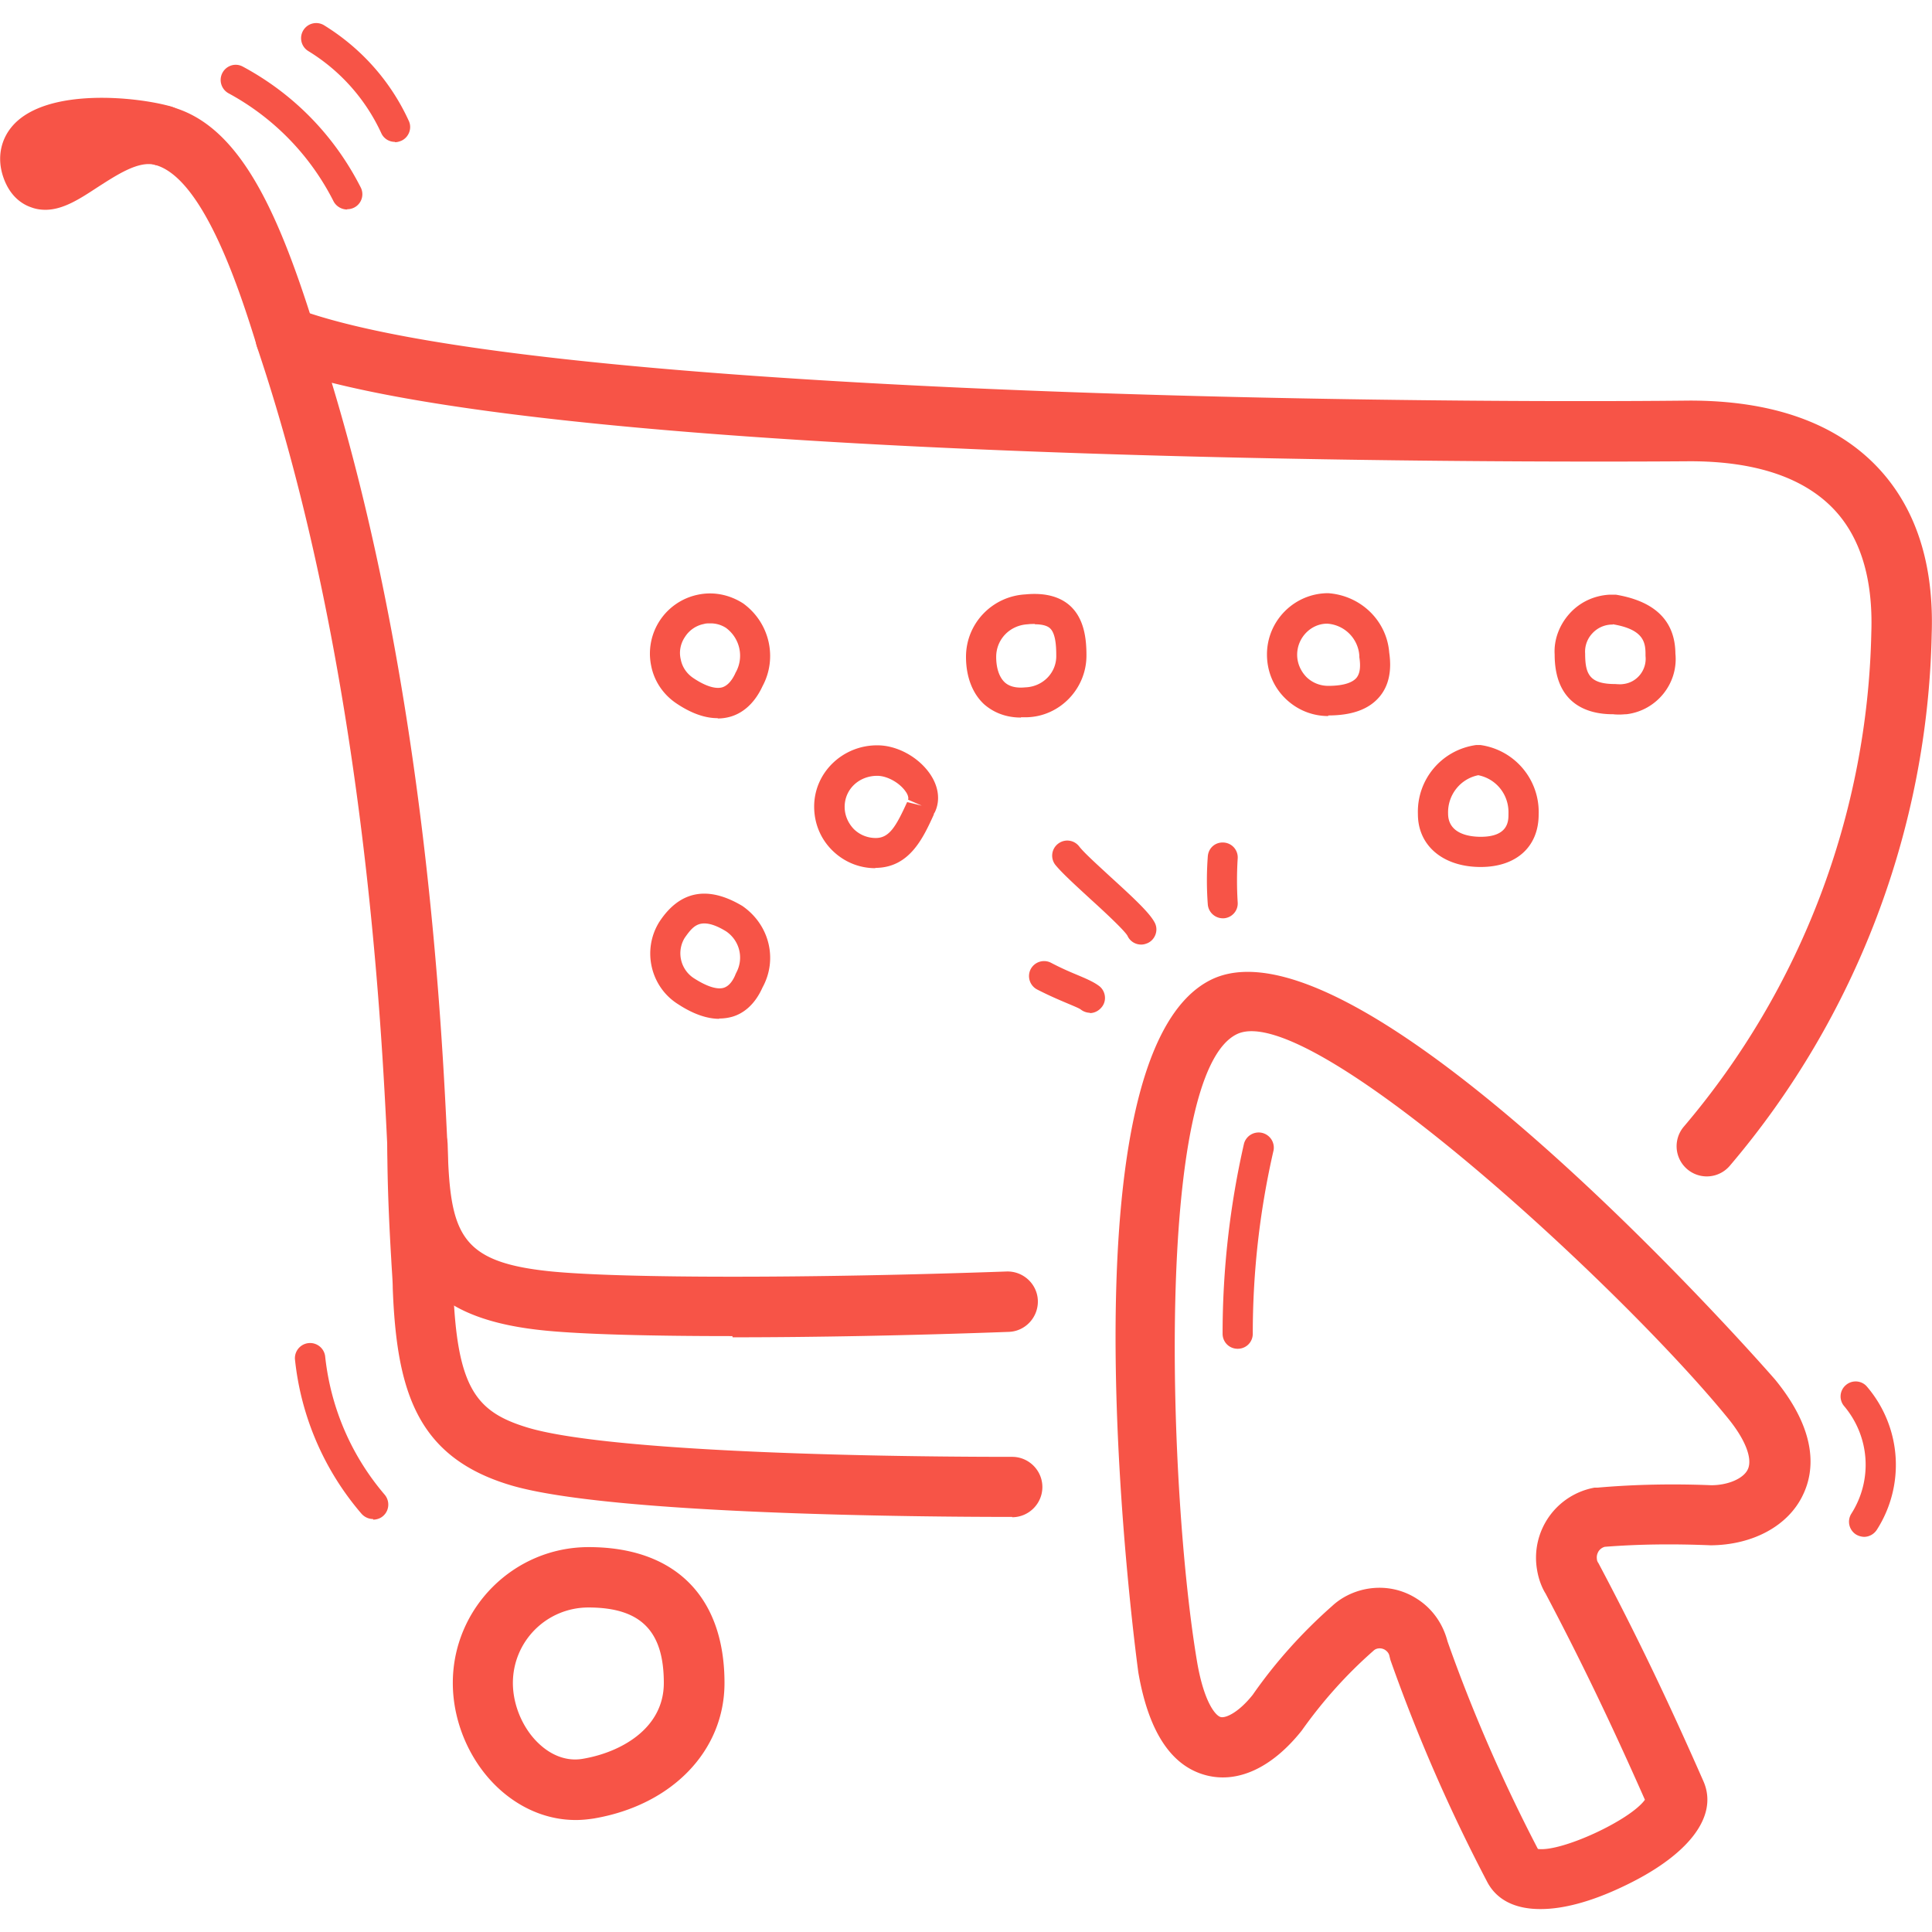
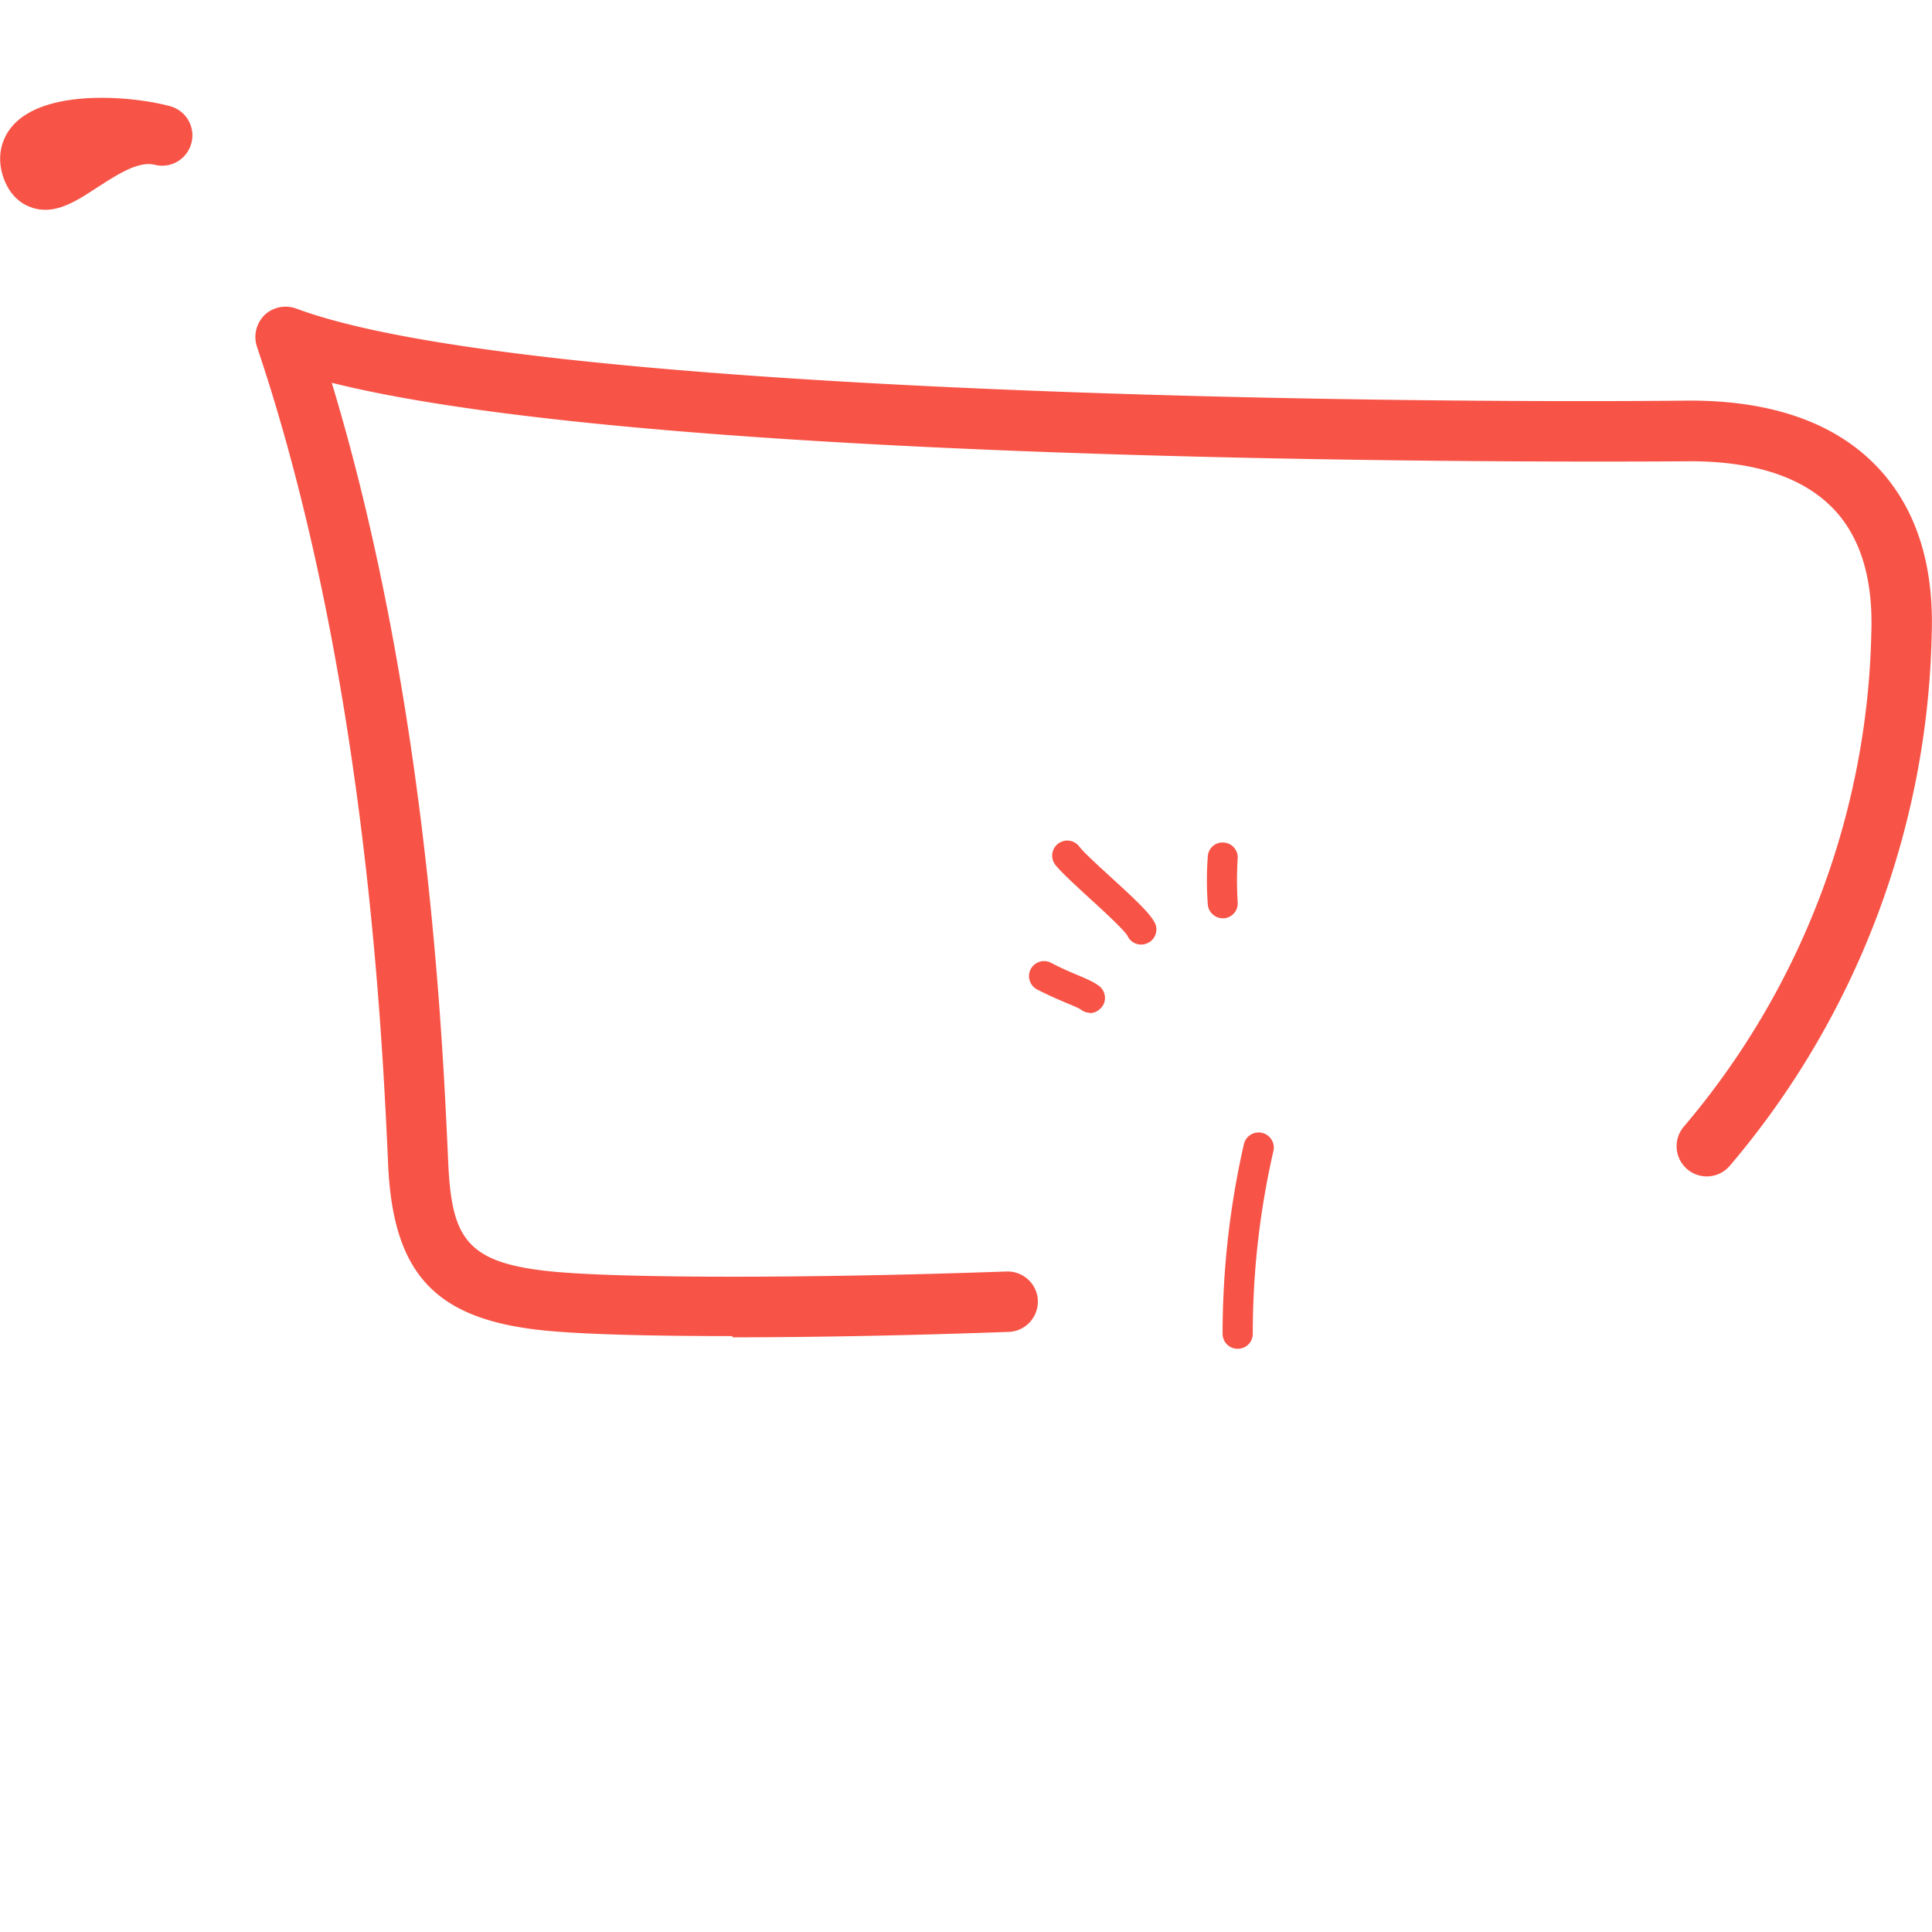
<svg xmlns="http://www.w3.org/2000/svg" viewBox="0 0 64 64">
  <path d="M24.26 44.26c-2.73 0-4.94-.06-6.17-.18-3.63-.35-5.05-1.83-5.23-5.44l-.03-.68c-.19-3.94-.76-15.92-4.32-26.48-.12-.37-.02-.77.25-1.04.28-.27.69-.35 1.05-.22 7.52 2.82 35.88 3.16 46.17 3.05 2.71 0 4.79.73 6.18 2.17 1.29 1.34 1.91 3.21 1.83 5.56-.13 6.44-2.5 12.7-6.69 17.62a.999.999 0 1 1-1.52-1.3 26.098 26.098 0 0 0 6.21-16.37c.06-1.8-.37-3.18-1.27-4.11-1-1.03-2.59-1.56-4.73-1.56-.34 0-33.33.32-45-2.6 3.13 10.34 3.65 21.41 3.83 25.2l.03.68c.12 2.47.61 3.28 3.43 3.56 2.38.23 8.58.23 15.06 0 .55-.02 1.02.41 1.04.96.02.55-.41 1.02-.96 1.04-3.26.12-6.46.18-9.15.18zM1.51 6.95c-.15 0-.31-.02-.47-.08-.3-.1-.71-.36-.93-1-.22-.64-.09-1.28.35-1.75 1.14-1.21 4.03-.92 5.18-.6a1 1 0 0 1 .7 1.22c-.14.53-.67.85-1.21.72-.55-.14-1.27.34-1.91.75-.58.38-1.13.74-1.72.74z" style="fill: #f75447;" />
-   <path d="M9.46 12.16c-.43 0-.82-.27-.95-.7-.52-1.67-1.74-5.57-3.38-6-.53-.14-.85-.69-.71-1.22s.69-.85 1.22-.71c2.25.59 3.54 3.36 4.78 7.34a.997.997 0 0 1-.66 1.25c-.1.03-.2.05-.3.05zM33.82 23.77c-.6 0-.99-.24-1.22-.44-.39-.36-.6-.92-.6-1.57 0-1.11.87-2.01 1.97-2.07.62-.06 1.12.06 1.47.37.48.43.55 1.11.55 1.64.01 1.1-.87 2.03-1.97 2.06h-.2zm.46-3.1c-.08 0-.16 0-.23.01-.6.03-1.05.5-1.05 1.08 0 .37.1.67.28.84.15.14.38.2.68.17.59-.02 1.04-.49 1.03-1.05 0-.31-.02-.74-.21-.91-.11-.1-.31-.13-.5-.13zm1.71 1.04zM44 23.72c-.54 0-1.05-.21-1.44-.6-.38-.38-.59-.89-.59-1.44 0-1.12.91-2.03 2.03-2.03 1.09.08 1.94.92 2.02 1.97.09.61-.02 1.11-.33 1.47-.35.41-.91.61-1.69.61zm-.04-3.06c-.53 0-.99.46-.99 1.03 0 .27.11.53.3.73.19.19.45.3.73.3.46 0 .78-.09.93-.26.12-.14.15-.37.1-.69v-.05a1.14 1.14 0 0 0-1.06-1.06zM23.77 23.79c-.42 0-.87-.16-1.35-.48-.44-.29-.75-.74-.85-1.26a1.992 1.992 0 0 1 1.55-2.35c.52-.11 1.05 0 1.5.29.88.64 1.14 1.81.64 2.74-.31.67-.75.92-1.06 1.01-.14.04-.28.06-.42.06zm-.25-3.14c-.07 0-.14 0-.2.02a.96.96 0 0 0-.63.43c-.15.22-.2.49-.14.74.05.26.2.48.43.63.39.26.72.36.94.3.17-.05.32-.21.44-.47 0-.01.01-.02.02-.04.27-.5.13-1.12-.33-1.46a.93.93 0 0 0-.52-.15zM23.83 33.75c-.41 0-.87-.16-1.36-.48-.92-.57-1.21-1.8-.63-2.73.68-1.04 1.61-1.21 2.75-.53.9.62 1.18 1.77.67 2.7-.28.63-.69.88-1 .97-.14.04-.29.06-.44.06zm-.5-3.16c-.3 0-.46.21-.65.48a.984.984 0 0 0 .33 1.35c.41.26.75.37.97.3.15-.05.28-.19.38-.43 0-.02.02-.03.02-.05.27-.48.13-1.08-.33-1.39-.31-.19-.54-.26-.72-.26zM53.67 23.67c-.08 0-.16 0-.23-.01h-.02c-.85 0-1.92-.35-1.92-1.98-.03-.48.15-.97.49-1.35s.81-.6 1.32-.63h.22c1.31.22 1.96.88 1.97 1.95.1 1-.63 1.89-1.62 2.01-.07 0-.14.01-.21.01zm-.25-2.98h-.05a.9.9 0 0 0-.63.3.88.88 0 0 0-.23.66c0 .69.15 1.01 1 1.01.13.01.2.01.26 0 .46-.05.79-.47.74-.93v-.06c0-.41-.08-.82-1.08-.99zm2.08.99zM49.05 28.72c-1.24 0-2.08-.7-2.08-1.75-.04-1.14.78-2.13 1.93-2.29h.14a2.24 2.24 0 0 1 1.93 2.3c0 1.07-.74 1.74-1.92 1.74zm-.08-3.04c-.6.12-1.02.66-1 1.27 0 .7.76.77 1.08.77.92 0 .92-.53.92-.75v-.02c.02-.62-.4-1.15-1-1.27zM29 28.76c-.54 0-1.05-.21-1.44-.6-.38-.38-.59-.89-.59-1.44 0-1.14.96-2.04 2.1-2.03.64 0 1.35.38 1.74.95.28.41.34.86.17 1.24s-.46-.2-.46-.2l.42.29c-.36.79-.81 1.78-1.95 1.78zm.06-3.06c-.61 0-1.08.45-1.08 1.03 0 .27.11.53.3.73.19.19.45.3.73.3.45 0 .67-.38 1.04-1.19l.49.12-.46-.2c.03-.07-.02-.19-.08-.27-.2-.29-.61-.52-.94-.52zM19.07 60.29c-.86 0-1.7-.32-2.41-.92-1.03-.87-1.66-2.25-1.66-3.62 0-2.48 2.02-4.5 4.5-4.5 2.86 0 4.5 1.64 4.5 4.5 0 2.25-1.74 4.05-4.33 4.49-.2.03-.39.05-.59.05zm.42-7.04a2.5 2.5 0 0 0-2.5 2.5c0 .78.37 1.6.95 2.09.29.25.78.53 1.38.42 1.23-.21 2.67-.99 2.67-2.51 0-1.73-.77-2.5-2.5-2.5zM33.53 50.25c-3.06 0-13.29-.08-16.58-1.04-3.13-.92-3.81-3.1-3.94-6.54 0-.24-.03-.57-.05-.96-.06-1.01-.13-2.4-.13-3.77 0-.55.45-1 1-1s1 .45 1 1c0 1.32.07 2.67.13 3.66.02.41.04.75.05 1 .12 3.4.76 4.18 2.5 4.7 2.41.71 9.85.96 16.02.96.55 0 1 .45 1 1s-.45 1-1 1zM12.36 50.32c-.14 0-.28-.06-.38-.17a9.318 9.318 0 0 1-2.21-5.13.503.503 0 0 1 1-.1c.18 1.7.86 3.29 1.97 4.59.18.21.16.53-.05.71-.09.08-.21.12-.33.12zM11.5 6.94c-.18 0-.36-.1-.45-.27a8.35 8.35 0 0 0-3.48-3.58.504.504 0 0 1-.2-.68c.13-.24.43-.34.68-.2 1.69.91 3.03 2.29 3.9 4a.496.496 0 0 1-.45.72zM13.08 4.7c-.19 0-.37-.11-.45-.29a6.25 6.25 0 0 0-2.42-2.72.5.5 0 0 1-.16-.69.5.5 0 0 1 .69-.16c1.23.76 2.2 1.85 2.8 3.16.12.25 0 .55-.24.66-.07.03-.14.05-.21.05zM61.75 50.91a.56.56 0 0 1-.27-.08.5.5 0 0 1-.15-.69c.71-1.12.61-2.55-.24-3.56a.493.493 0 0 1 .06-.7c.21-.18.53-.15.7.06a3.984 3.984 0 0 1 .32 4.74c-.1.15-.26.23-.42.23zM51.02 63.24c-.84 0-1.46-.31-1.77-.93a55.885 55.885 0 0 1-3.19-7.32l-.03-.12c-.02-.12-.1-.18-.14-.21a.334.334 0 0 0-.25-.05c-.06.01-.11.04-.15.08-.9.79-1.69 1.68-2.37 2.64-.98 1.23-2.11 1.75-3.16 1.48-1.16-.3-1.91-1.44-2.25-3.4-.03-.21-2.8-20.53 2.46-22.98 5.01-2.31 18.51 13.12 18.64 13.28 1.42 1.74 1.29 3.03.92 3.8-.48 1.03-1.66 1.67-3.06 1.68-1.2-.05-2.36-.04-3.51.05-.11.03-.17.1-.2.14-.03.05-.08.14-.06.27 0 .04.02.09.05.13 1.24 2.34 2.27 4.48 3.48 7.23.51 1.17-.51 2.48-2.72 3.51-1.02.48-1.93.72-2.67.72zm-.07-1.99c.78.1 3.05-.95 3.54-1.63-1.15-2.6-2.14-4.65-3.29-6.83-.12-.19-.23-.47-.28-.77a2.36 2.36 0 0 1 1.9-2.74h.1c1.25-.11 2.52-.13 3.77-.08.55 0 1.07-.22 1.21-.53.16-.35-.08-.98-.66-1.69-3.47-4.27-13.81-13.85-16.25-12.73-2.76 1.28-2.28 15.26-1.33 20.83.23 1.32.61 1.76.78 1.8.17.04.6-.16 1.06-.74.73-1.05 1.62-2.05 2.63-2.94.29-.27.66-.46 1.07-.55.61-.13 1.23-.02 1.75.32.5.32.85.82 1 1.4.83 2.35 1.84 4.66 2.99 6.87z" style="fill: #f75447;" />
  <path d="M41 44.68c-.28 0-.5-.22-.5-.5 0-2.12.24-4.24.71-6.3a.503.503 0 0 1 .98.22 27.06 27.06 0 0 0-.69 6.08c0 .28-.22.5-.5.5zM36.11 33.55a.51.51 0 0 1-.31-.11c-.05-.04-.27-.13-.46-.21-.26-.11-.59-.25-.98-.45a.502.502 0 0 1-.22-.67c.13-.25.43-.34.67-.22.36.19.67.32.91.42.31.13.53.23.7.36.21.17.25.49.07.7-.1.12-.24.19-.39.19zM37.8 31.29c-.19 0-.37-.11-.45-.29-.1-.18-.8-.83-1.22-1.21-.51-.47-.95-.87-1.17-1.14a.496.496 0 0 1 .09-.7c.22-.17.53-.13.7.09.16.21.64.64 1.05 1.02.88.8 1.31 1.22 1.46 1.52.12.25 0 .55-.24.66-.07.03-.14.05-.21.05zM40.51 30.42c-.26 0-.48-.2-.5-.46-.04-.53-.04-1.06 0-1.59.02-.28.25-.48.53-.46.28.02.48.26.46.53-.03.48-.03.97 0 1.45.02.28-.19.51-.46.53h-.04z" style="fill: #f75447;" />
</svg>